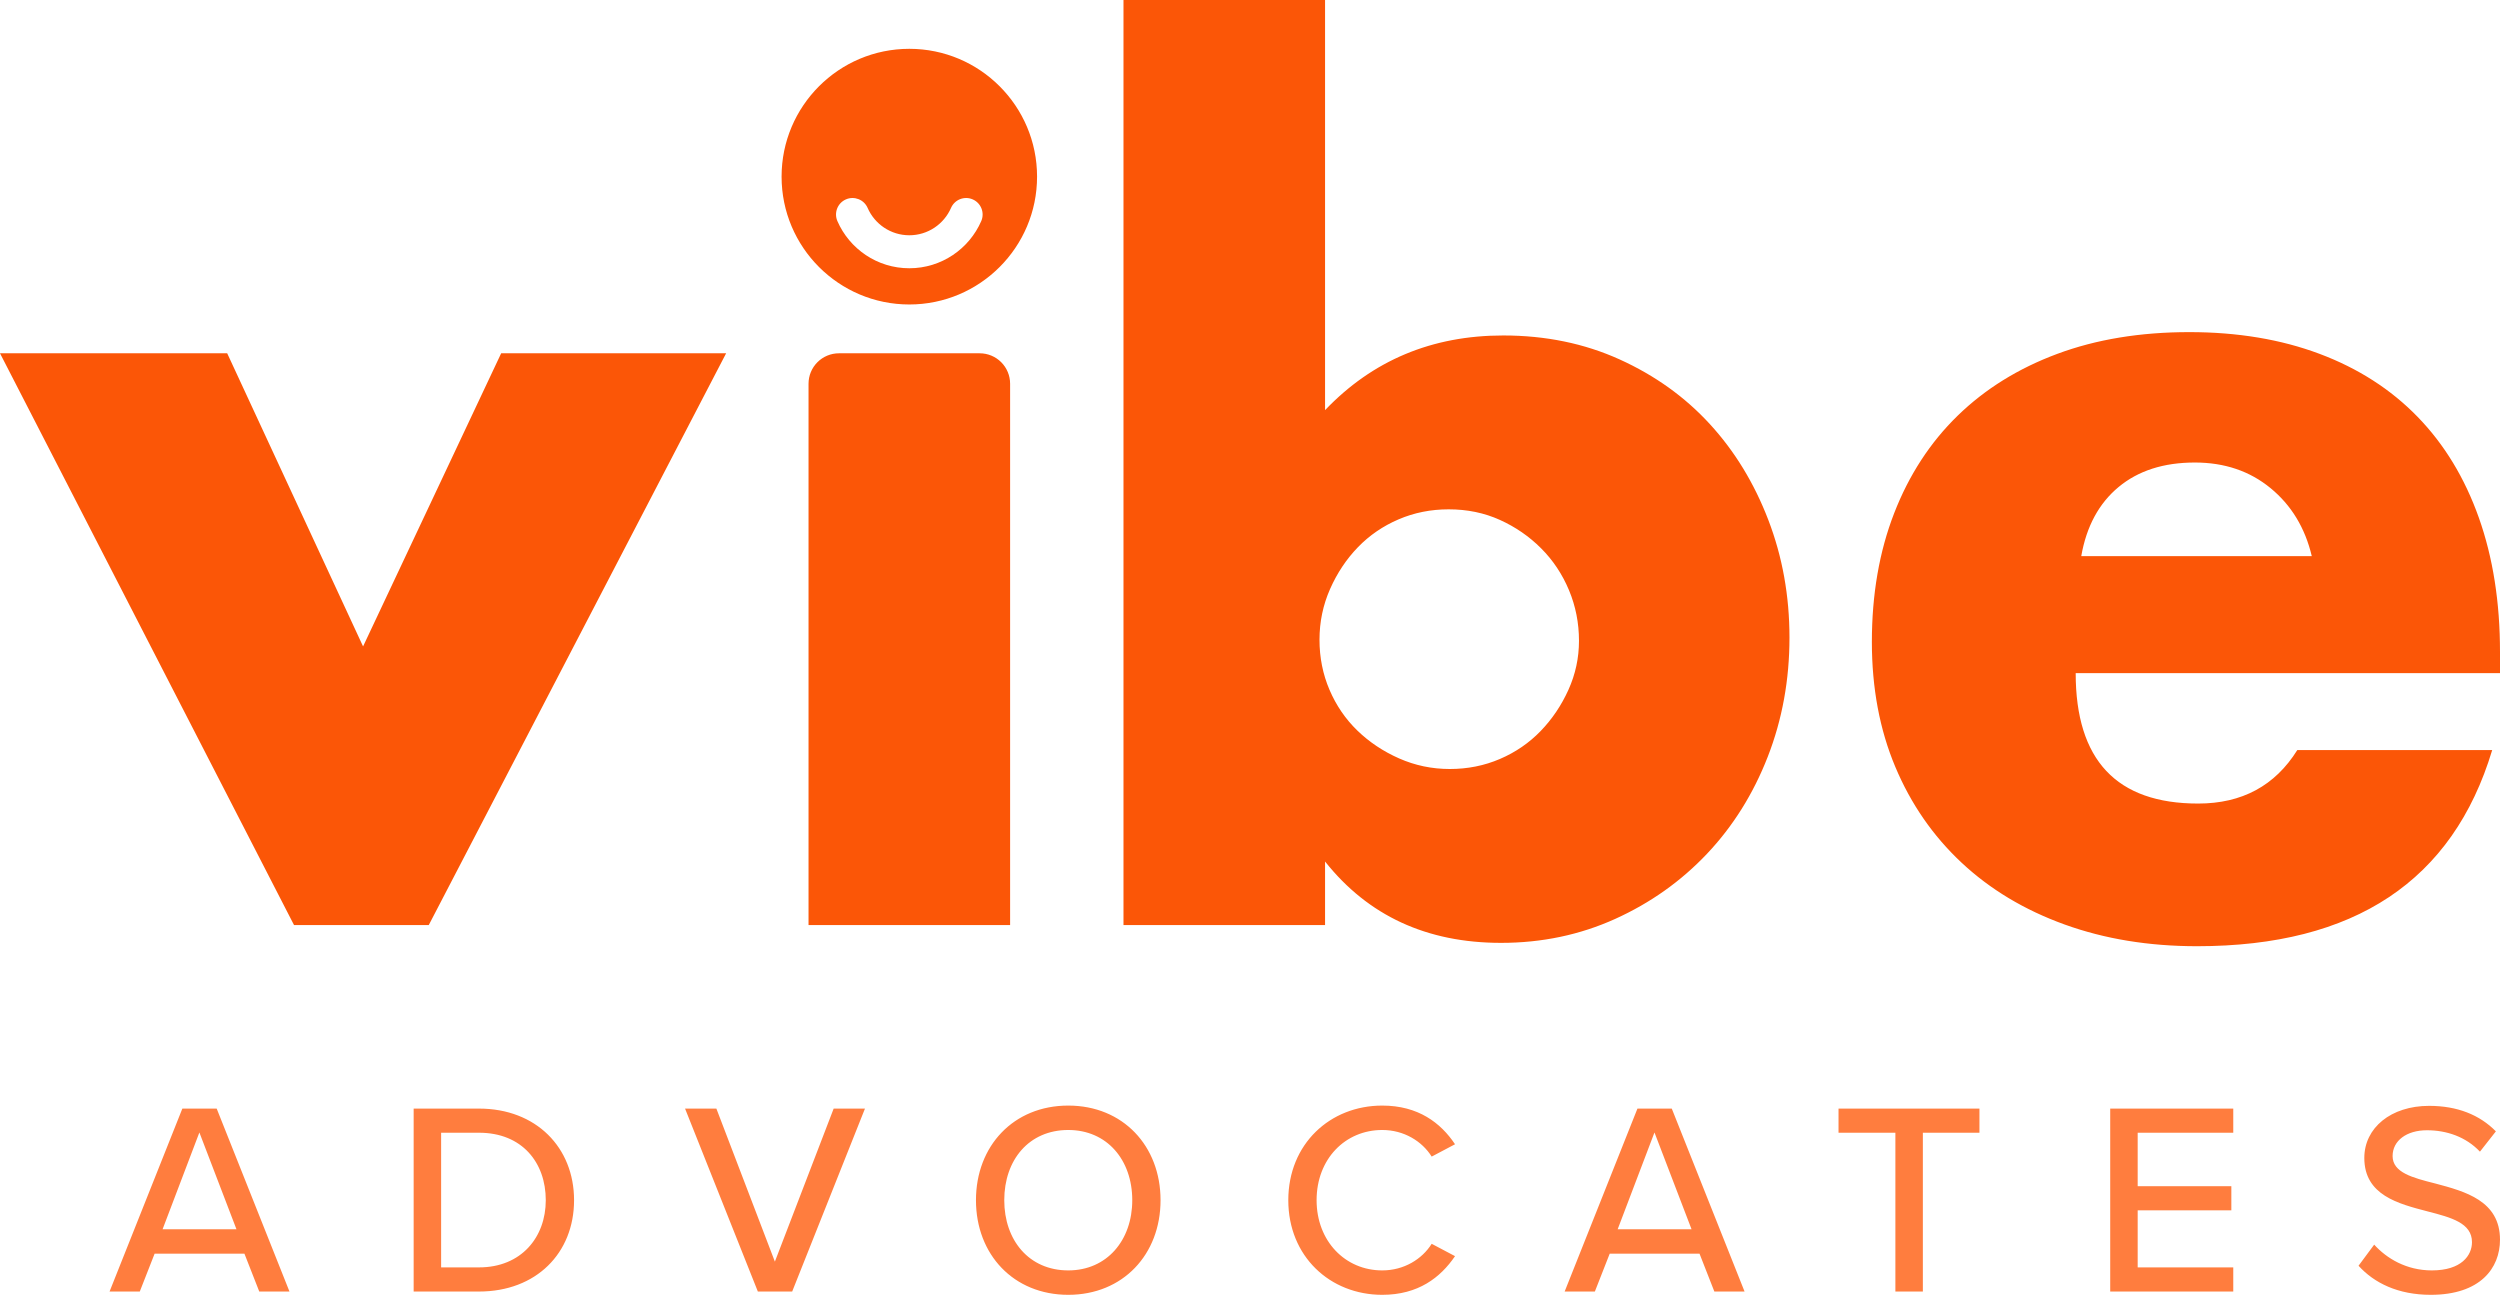
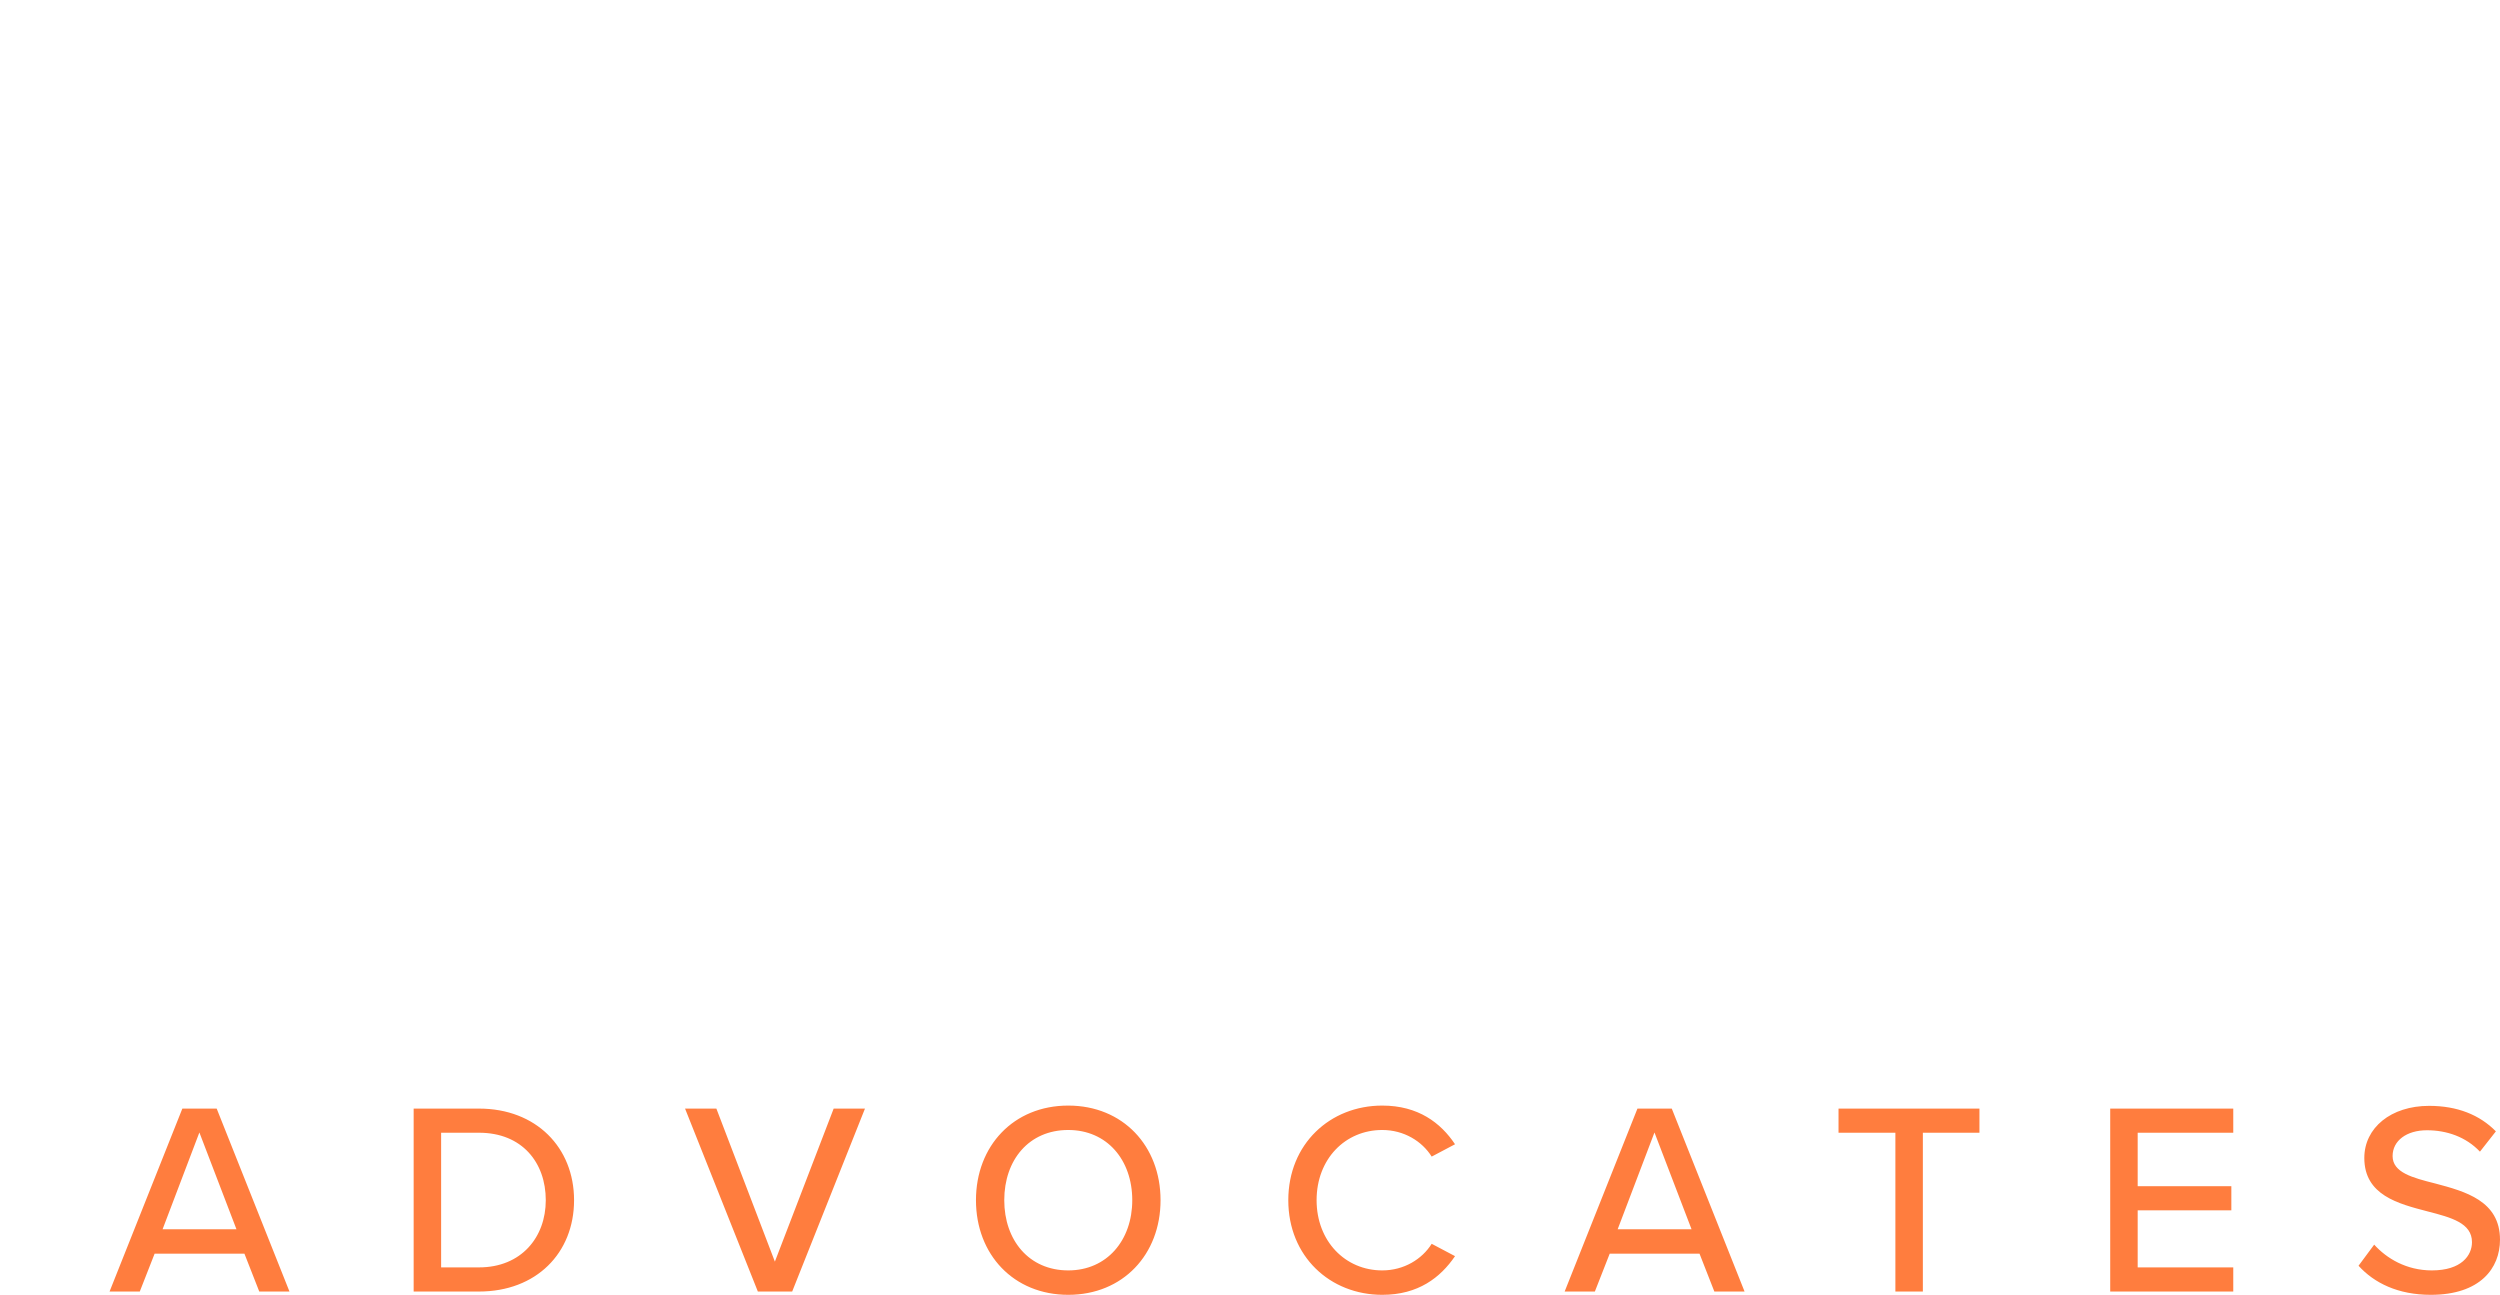
<svg xmlns="http://www.w3.org/2000/svg" width="251px" height="130px" viewBox="0 0 251 130" version="1.1">
  <title>logo-vibe-advocates</title>
  <g id="Assets" stroke="none" stroke-width="1" fill="none" fill-rule="evenodd">
    <g id="logo-vibe-advocates">
      <path d="M26.03,129.67 L29.063,129.67 L21.755,111.303 L18.308,111.303 L11,129.67 L14.034,129.67 L15.523,125.87 L24.541,125.87 L26.03,129.67 Z M20.018,113.699 L23.741,123.419 L16.323,123.419 L20.018,113.699 Z M41.531,129.67 L48.094,129.67 C53.831,129.67 57.636,125.814 57.636,120.5 C57.636,115.213 53.831,111.303 48.094,111.303 L41.531,111.303 L41.531,129.67 Z M44.289,127.246 L44.289,113.726 L48.094,113.726 C52.424,113.726 54.796,116.728 54.796,120.5 C54.796,124.217 52.341,127.246 48.094,127.246 L44.289,127.246 Z M76.088,129.67 L79.535,129.67 L86.843,111.303 L83.7,111.303 L77.798,126.668 L71.924,111.303 L68.78,111.303 L76.088,129.67 Z M97.987,120.5 C97.987,125.952 101.765,130 107.253,130 C112.741,130 116.519,125.952 116.519,120.5 C116.519,115.048 112.741,111 107.253,111 C101.765,111 97.987,115.048 97.987,120.5 Z M113.679,120.5 C113.679,124.52 111.142,127.549 107.253,127.549 C103.31,127.549 100.828,124.52 100.828,120.5 C100.828,116.452 103.31,113.451 107.253,113.451 C111.142,113.451 113.679,116.452 113.679,120.5 Z M138.777,130 C142.39,130 144.623,128.265 146.085,126.117 L143.741,124.878 C142.776,126.42 140.956,127.549 138.777,127.549 C135.054,127.549 132.186,124.603 132.186,120.5 C132.186,116.37 135.054,113.451 138.777,113.451 C140.956,113.451 142.776,114.58 143.741,116.122 L146.085,114.883 C144.651,112.735 142.39,111 138.777,111 C133.537,111 129.345,114.855 129.345,120.5 C129.345,126.145 133.537,130 138.777,130 Z M172.121,129.67 L175.154,129.67 L167.846,111.303 L164.399,111.303 L157.091,129.67 L160.124,129.67 L161.614,125.87 L170.632,125.87 L172.121,129.67 Z M166.109,113.699 L169.832,123.419 L162.413,123.419 L166.109,113.699 Z M190.297,129.67 L193.055,129.67 L193.055,113.726 L198.736,113.726 L198.736,111.303 L184.588,111.303 L184.588,113.726 L190.297,113.726 L190.297,129.67 Z M211.865,129.67 L224.22,129.67 L224.22,127.246 L214.623,127.246 L214.623,121.519 L224.027,121.519 L224.027,119.096 L214.623,119.096 L214.623,113.726 L224.22,113.726 L224.22,111.303 L211.865,111.303 L211.865,129.67 Z M236.797,127.081 C238.369,128.816 240.769,130 244.05,130 C249.014,130 251,127.329 251,124.465 C251,120.555 247.498,119.619 244.492,118.82 C242.203,118.242 240.217,117.719 240.217,116.067 C240.217,114.525 241.624,113.478 243.664,113.478 C245.65,113.478 247.58,114.139 248.987,115.626 L250.586,113.588 C248.959,111.936 246.725,111.028 243.885,111.028 C240.052,111.028 237.377,113.23 237.377,116.259 C237.377,120.004 240.796,120.858 243.747,121.629 C246.091,122.235 248.187,122.786 248.187,124.713 C248.187,126.035 247.139,127.549 244.161,127.549 C241.596,127.549 239.61,126.338 238.369,124.961 L236.797,127.081 Z" id="advocates" fill="#FF7D3E" fill-rule="nonzero" />
      <g id="VIBE-logomark" fill="#FB5607" fill-rule="evenodd">
-         <path d="M22.81,35.471 L36.452,64.9 L50.317,35.471 L72.903,35.471 L43.049,92.874 L29.519,92.874 L0,35.471 L22.81,35.471 Z M98.362,35.471 C99.172,35.471 99.948,35.793 100.521,36.366 C101.093,36.939 101.415,37.716 101.415,38.526 L101.415,92.874 L81.177,92.874 L81.177,38.526 C81.177,37.716 81.498,36.939 82.071,36.366 C82.643,35.793 83.42,35.471 84.23,35.471 L98.362,35.471 Z M91.296,4.901 C98.374,4.901 104.121,10.652 104.121,17.735 C104.121,24.819 98.374,30.57 91.296,30.57 C84.217,30.57 78.471,24.819 78.471,17.735 C78.471,10.652 84.217,4.901 91.296,4.901 Z M95.483,20.874 C94.779,22.49 93.168,23.621 91.296,23.621 C89.423,23.621 87.813,22.49 87.109,20.874 C86.743,20.037 85.767,19.653 84.93,20.019 C84.093,20.384 83.71,21.361 84.075,22.199 C85.289,24.984 88.067,26.933 91.296,26.933 C94.525,26.933 97.302,24.984 98.517,22.199 C98.882,21.361 98.499,20.384 97.661,20.019 C96.824,19.653 95.848,20.037 95.483,20.874 L95.483,20.874 Z M133.036,0 L133.036,41.178 C137.807,36.18 143.771,33.681 150.927,33.681 C155.176,33.681 159.071,34.483 162.611,36.086 C166.152,37.69 169.171,39.854 171.668,42.577 C174.166,45.299 176.122,48.507 177.539,52.2 C178.955,55.892 179.663,59.827 179.663,64.005 C179.663,68.257 178.936,72.248 177.483,75.978 C176.029,79.707 173.998,82.952 171.389,85.713 C168.78,88.473 165.705,90.655 162.164,92.259 C158.623,93.862 154.803,94.664 150.703,94.664 C143.249,94.664 137.36,91.942 133.036,86.496 L133.036,92.874 L112.798,92.874 L112.798,0 L133.036,0 Z M158.53,64.34 C158.53,62.55 158.195,60.853 157.524,59.249 C156.853,57.645 155.921,56.246 154.728,55.053 C153.536,53.859 152.157,52.908 150.591,52.2 C149.026,51.491 147.311,51.137 145.448,51.137 C143.659,51.137 141.982,51.472 140.416,52.144 C138.851,52.815 137.49,53.747 136.335,54.941 C135.179,56.135 134.248,57.533 133.539,59.137 C132.831,60.741 132.477,62.438 132.477,64.229 C132.477,66.019 132.813,67.697 133.484,69.264 C134.155,70.83 135.086,72.192 136.279,73.348 C137.472,74.504 138.869,75.437 140.472,76.145 C142.075,76.854 143.771,77.208 145.56,77.208 C147.349,77.208 149.026,76.873 150.591,76.201 C152.157,75.53 153.517,74.597 154.673,73.404 C155.828,72.21 156.76,70.83 157.468,69.264 C158.176,67.697 158.53,66.056 158.53,64.34 L158.53,64.34 Z M208.399,67.585 C208.399,76.313 212.498,80.677 220.698,80.677 C225.096,80.677 228.414,78.887 230.65,75.306 L250.217,75.306 C246.267,88.435 236.39,95 220.586,95 C215.741,95 211.306,94.273 207.28,92.818 C203.255,91.363 199.807,89.293 196.937,86.608 C194.068,83.922 191.85,80.715 190.285,76.985 C188.719,73.255 187.936,69.077 187.936,64.452 C187.936,59.678 188.682,55.37 190.173,51.528 C191.664,47.687 193.788,44.423 196.546,41.737 C199.304,39.052 202.64,36.982 206.554,35.527 C210.467,34.072 214.884,33.345 219.804,33.345 C224.649,33.345 229.01,34.072 232.886,35.527 C236.762,36.982 240.042,39.089 242.726,41.849 C245.409,44.609 247.459,47.985 248.876,51.976 C250.292,55.967 251,60.461 251,65.459 L251,67.585 L208.399,67.585 L208.399,67.585 Z M232.103,55.836 C231.433,53.002 230.053,50.726 227.966,49.011 C225.879,47.295 223.345,46.437 220.363,46.437 C217.232,46.437 214.679,47.257 212.703,48.899 C210.728,50.54 209.48,52.852 208.958,55.836 L232.103,55.836 L232.103,55.836 Z" id="vibe-smile" />
-       </g>
+         </g>
    </g>
  </g>
</svg>